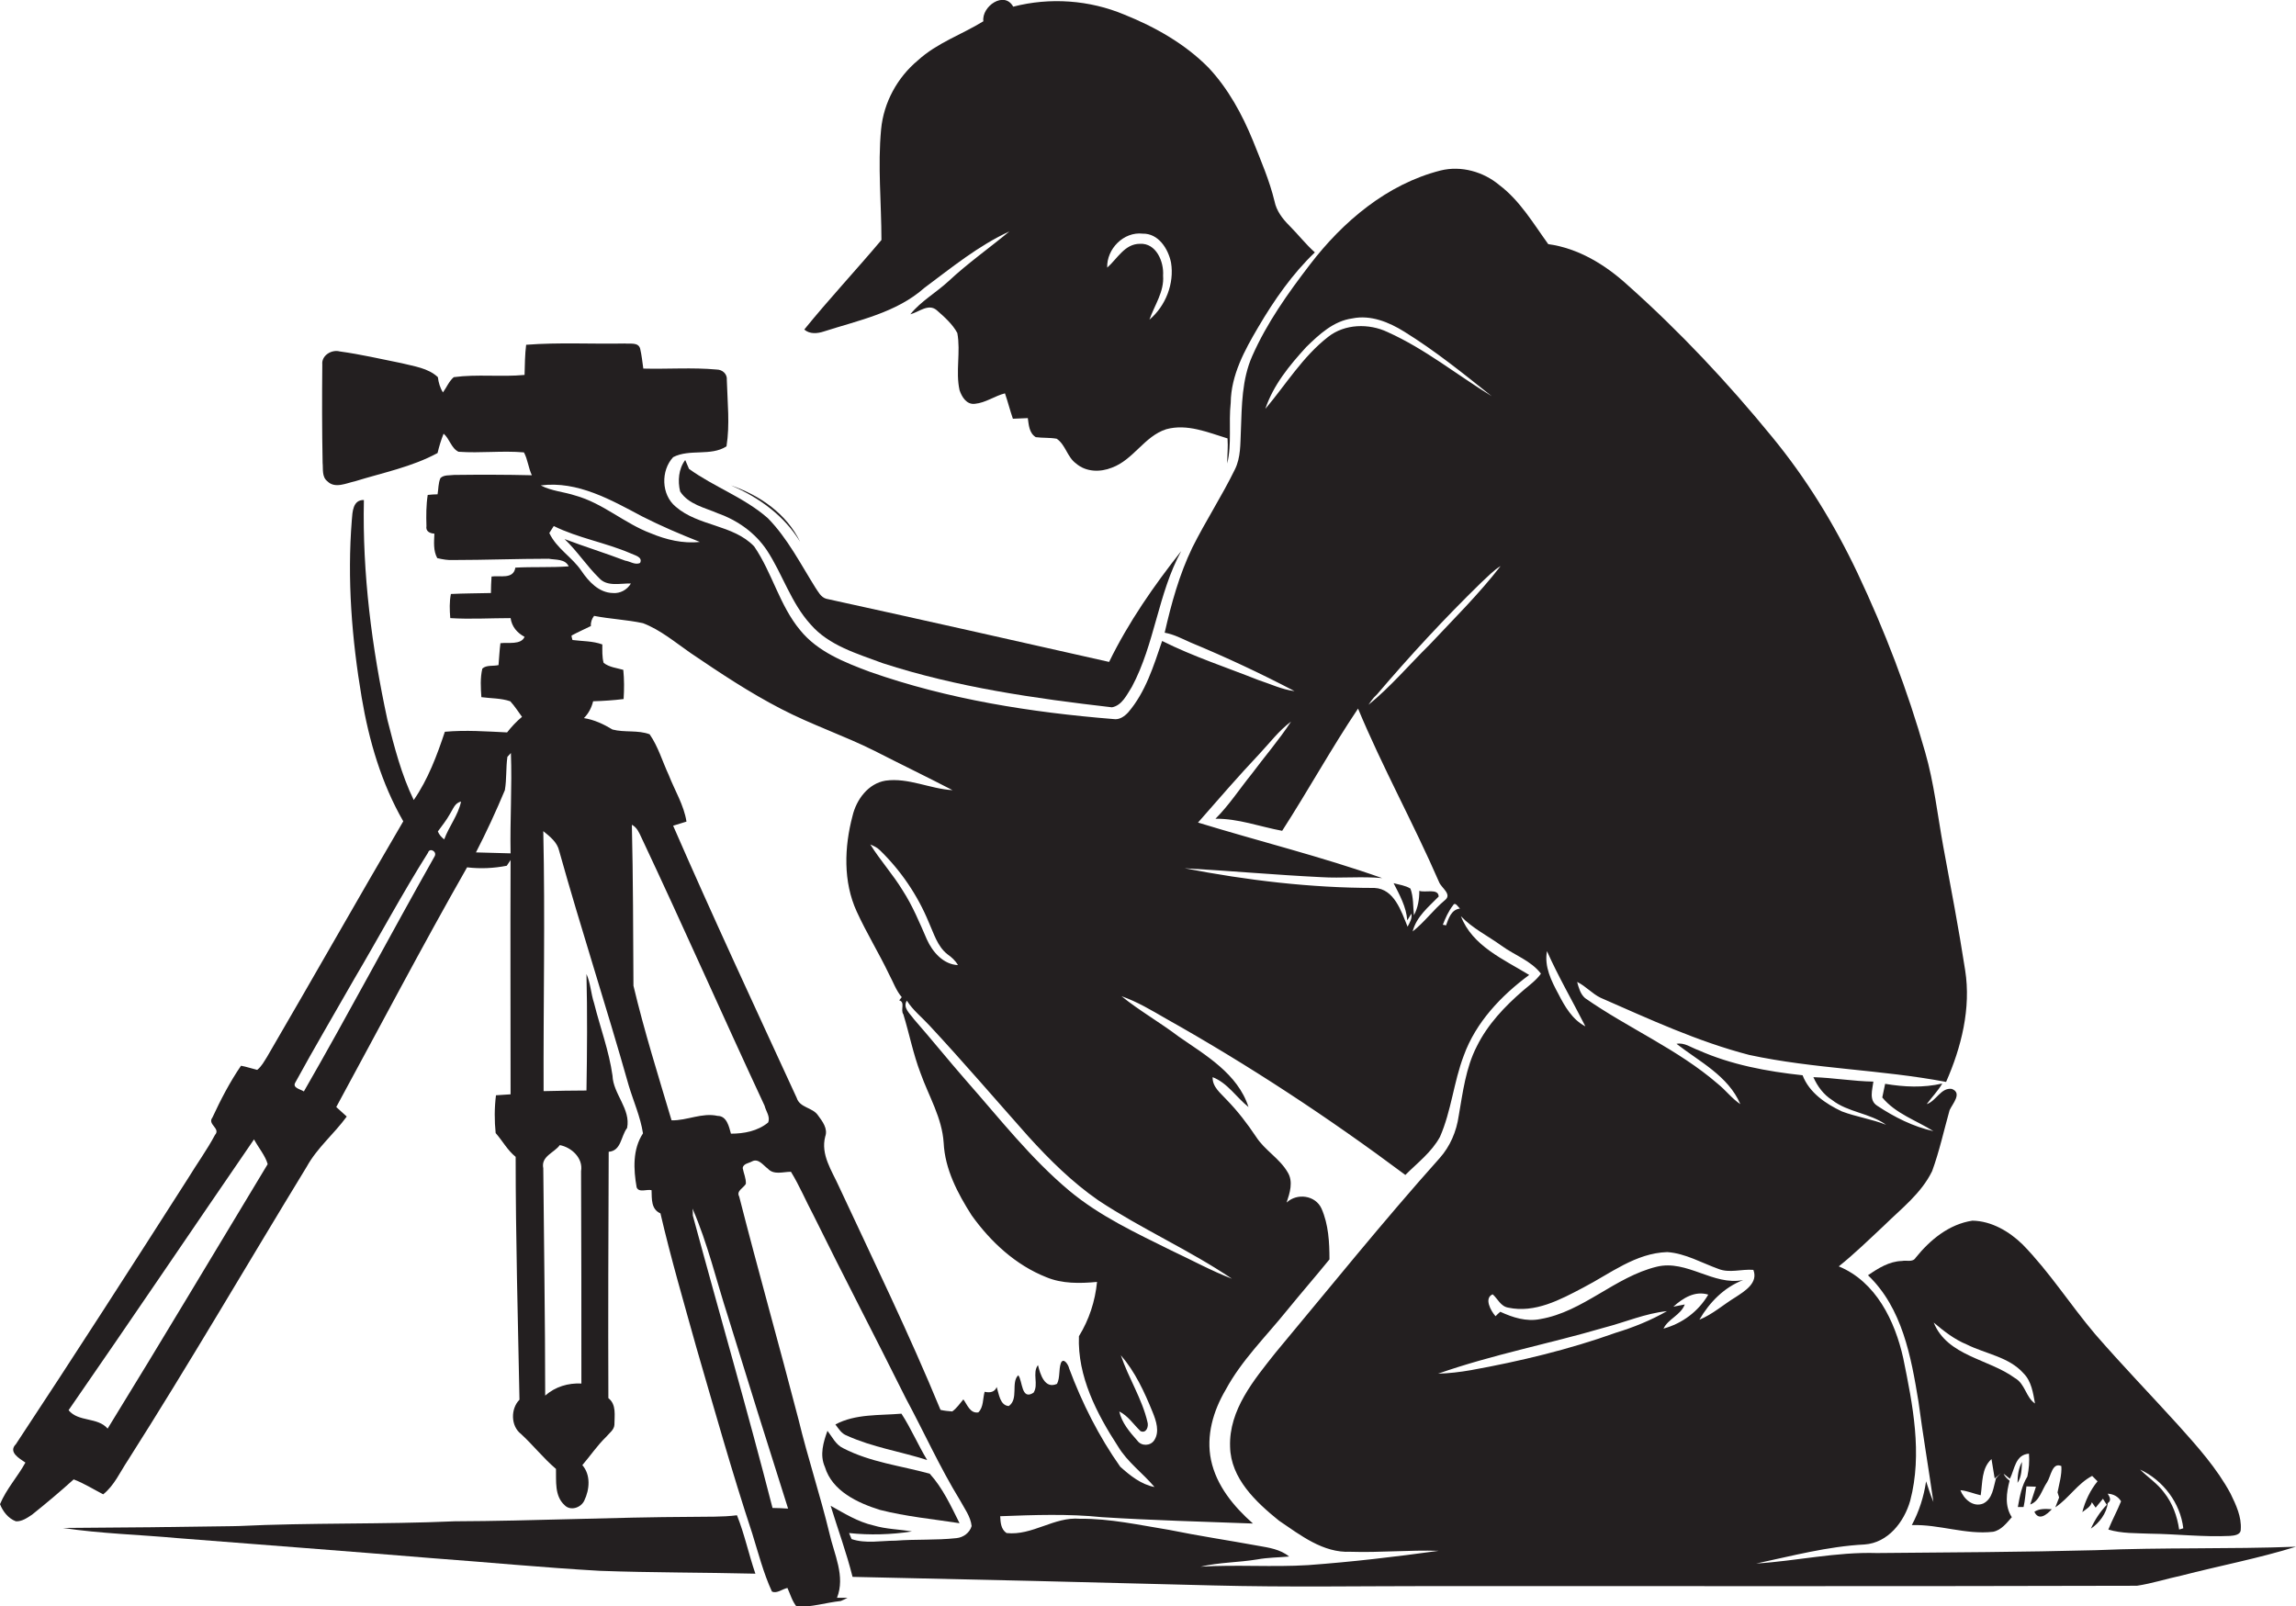
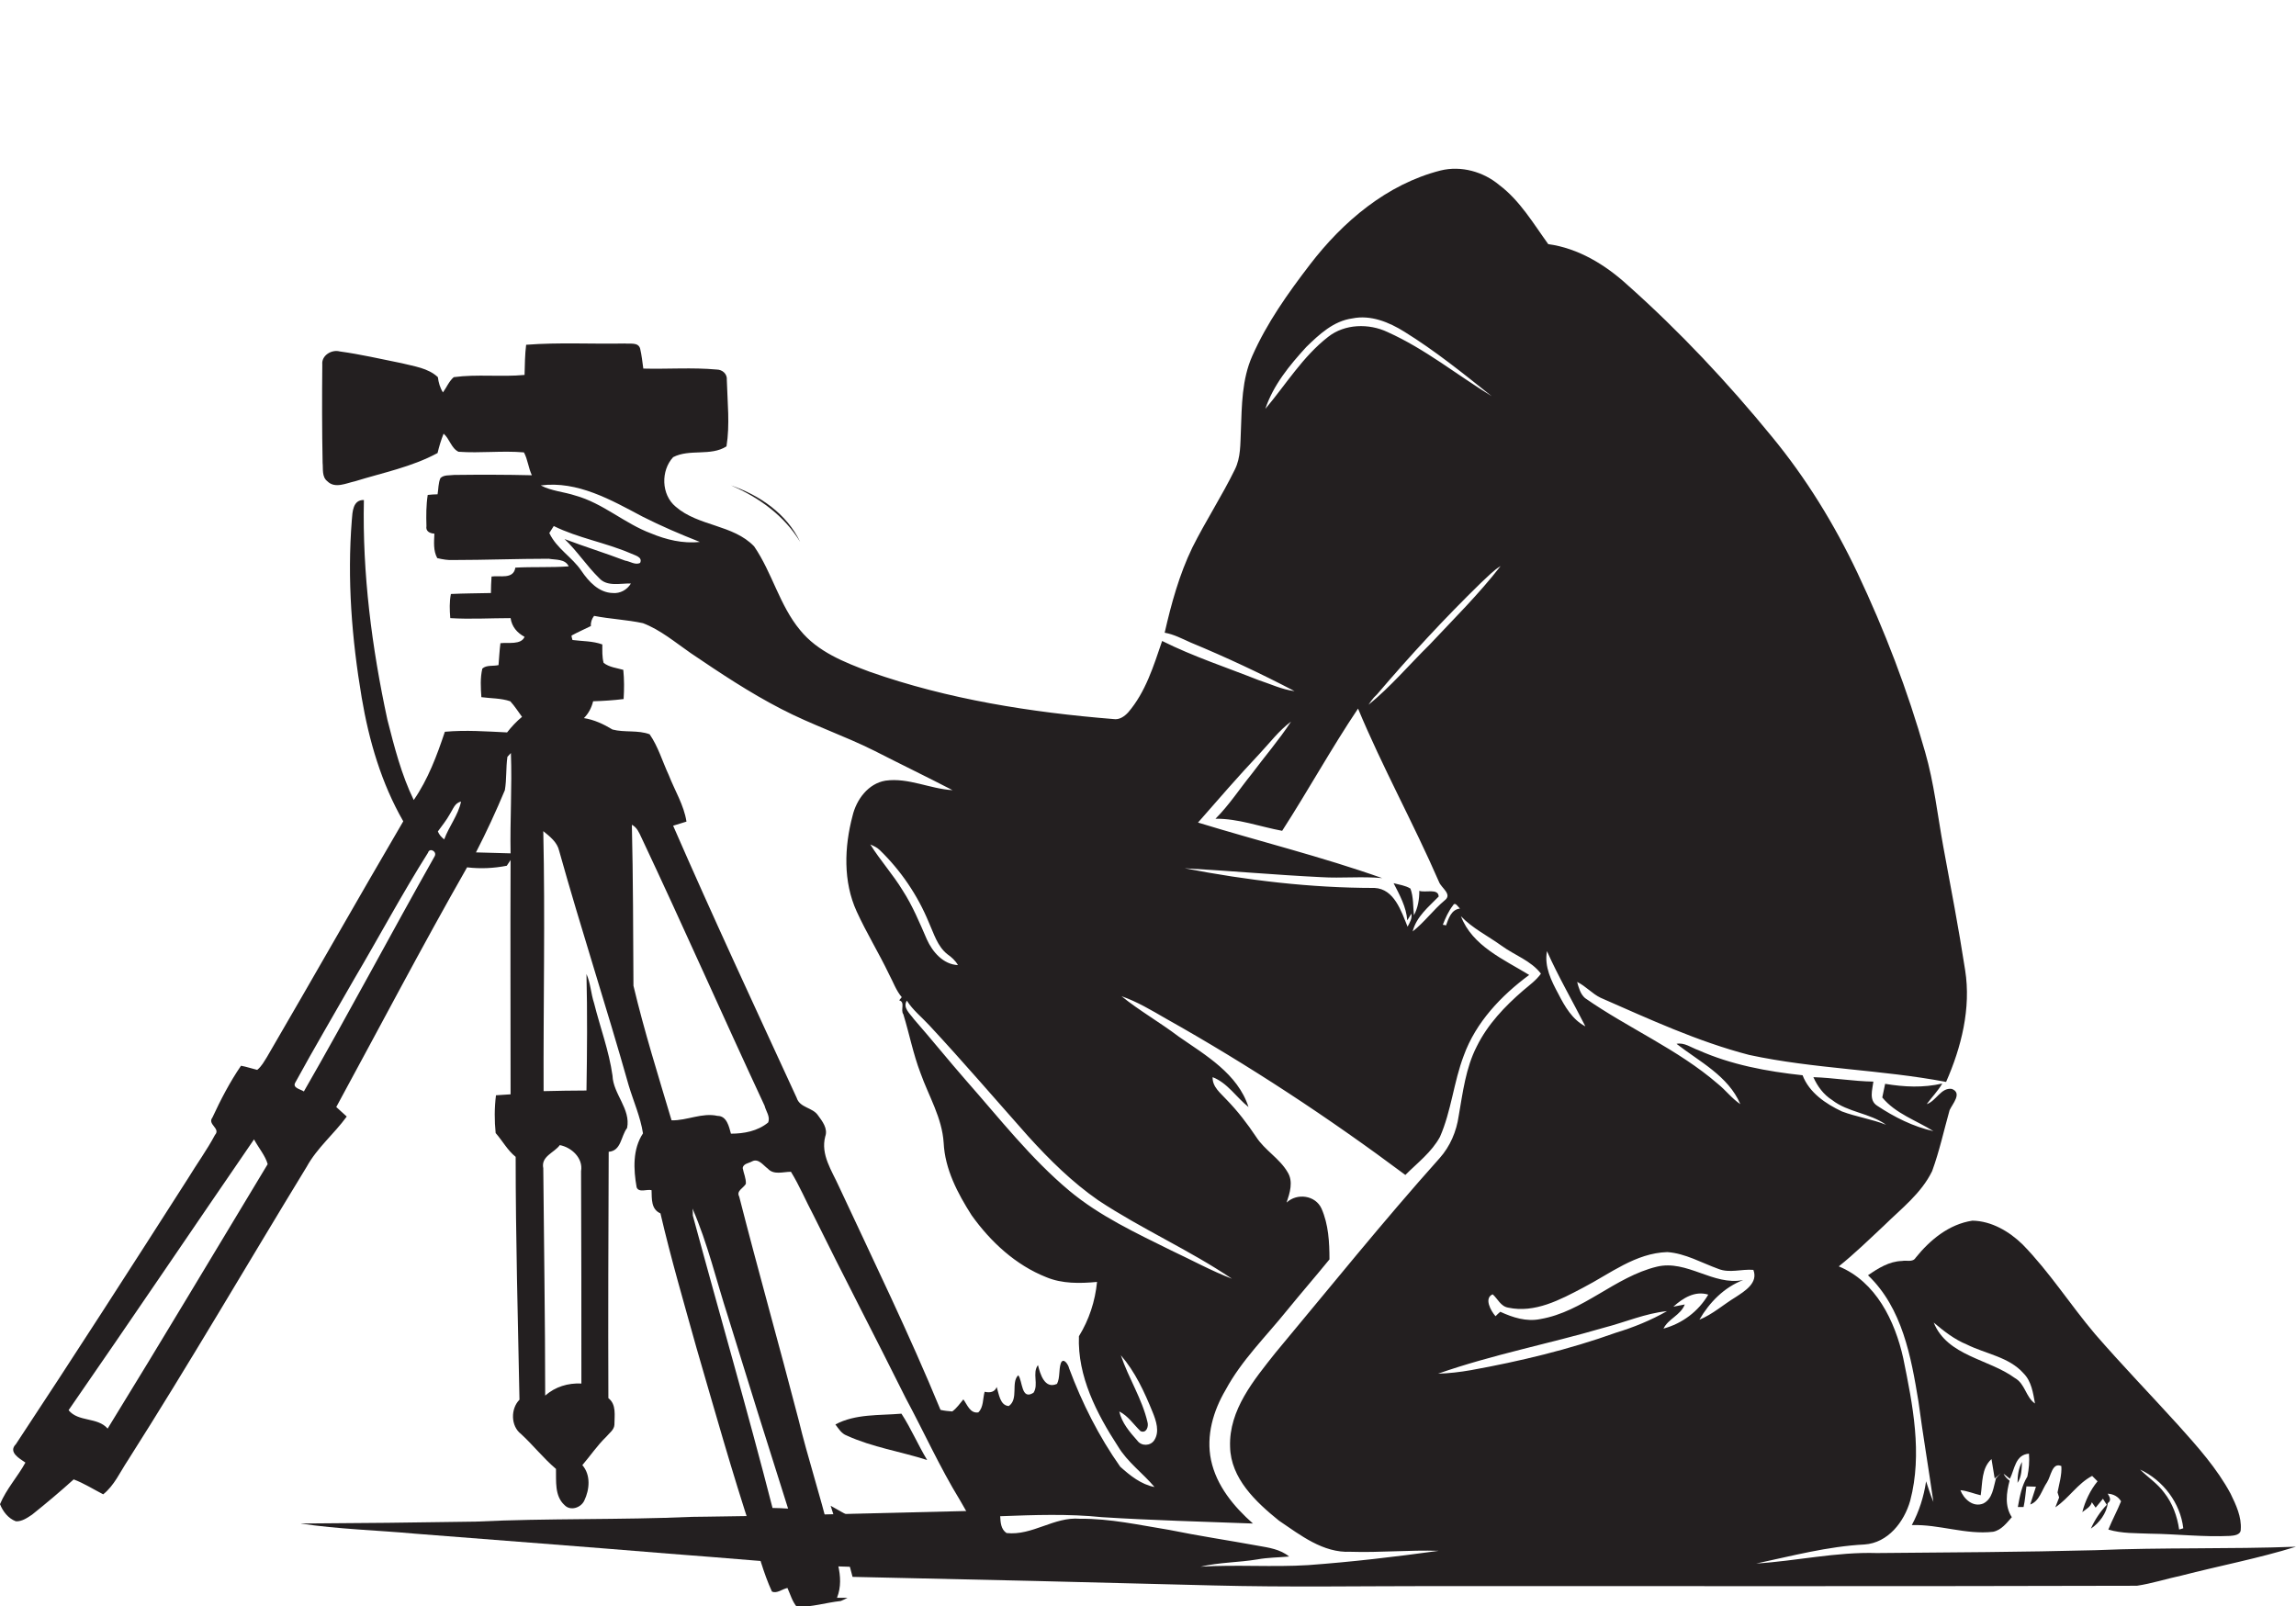
<svg xmlns="http://www.w3.org/2000/svg" version="1.1" id="Layer_1" x="0px" y="0px" viewBox="0 0 723.1 506" style="enable-background:new 0 0 723.1 506;" xml:space="preserve">
  <style type="text/css">
	.st0{fill:#231F20;}
</style>
  <g>
-     <path class="st0" d="M259.5,104.4c10.9-3.5,22.8-5.9,31.6-13.7c8.6-6.4,17-13.3,26.8-17.8c-6.4,5.3-13.1,10-19.2,15.7   c-3.9,3.6-8.7,6.3-12,10.4c2.7-0.7,5.7-3.5,8.3-1.3c2.4,2.1,5,4.4,6.5,7.2c1.1,6-0.6,12.1,0.7,18c0.7,2.1,2.2,4.6,4.8,4.3   c3.4-0.3,6.3-2.5,9.5-3.3c0.9,2.6,1.6,5.4,2.5,8c1.6-0.1,3.1-0.1,4.7-0.2c0.3,2.1,0.4,4.7,2.5,6c2.2,0.3,4.4,0.1,6.6,0.5   c2.8,1.9,3.3,5.8,6.1,7.8c3.1,2.7,7.6,2.8,11.3,1.3c6.8-2.5,10.2-9.9,17.1-12.1c6.6-1.8,13.1,1,19.3,2.9c0.2,2.7-0.1,5.3-0.1,7.9   c1.5-6.2,0.4-12.7,1.1-19.1c0.1-8.8,4.4-16.6,8.7-23.9c5-8.5,10.7-16.7,17.8-23.5c-2.9-2.6-5.3-5.7-8.1-8.5c-2.1-2.1-4-4.6-4.6-7.6   c-1.6-6.6-4.3-12.8-6.8-19.1c-3.4-8.3-7.8-16.4-14-23c-7.4-7.5-16.8-12.8-26.5-16.7c-11-4.6-23.4-5.5-35-2.5   c-2.8-5.1-10-0.1-9.4,4.6c-6.8,4.2-14.6,6.8-20.6,12.3c-6.5,5.4-10.8,13.3-11.6,21.7c-1.1,11.6,0.1,23.3,0.1,34.9   c-8,9.5-16.5,18.6-24.3,28.2C255,105.3,257.4,105.1,259.5,104.4z M359.9,73.6c4.9-0.1,8,4.7,8.9,9.1c1.1,6.6-1.7,13.7-6.8,18   c1.6-4.6,4.7-8.8,4.3-13.9c0.3-4.4-2.2-10.3-7.3-10c-4.8,0-7.1,4.7-10.3,7.5C348.5,78.4,353.9,72.9,359.9,73.6z" />
    <path class="st0" d="M660.1,488.3c-23,0.6-46,0.7-69,0.9c-12.8-0.4-25.3,2.5-38,3.3c11.3-2.4,22.5-5.4,34.1-6   c7.4-0.5,12.5-7.1,14.4-13.8c3.9-14.8,0.8-30.2-2.2-44.9c-2.6-11.7-8.6-24.1-20.3-28.9c5-4,9.6-8.5,14.3-12.9   c5.4-5.3,11.7-10.1,15.1-17.1c2.3-6.3,3.7-12.8,5.5-19.2c0.9-2,4.1-5.4,0.7-6.7c-3.4-0.5-4.9,3.8-7.9,4.8c1.6-2.2,3.5-4.1,4.9-6.5   c-6,1.4-12,1.1-18,0.1c-0.3,1.4-0.6,2.9-0.9,4.3c4.2,5.1,10.7,7.2,16.1,10.6c-6.3-1.4-12.3-4.4-17.7-8c-2.7-1.7-1.5-5.1-1.2-7.6   c-6.3-0.1-12.6-1.2-18.9-1.4c1.3,2.9,3.2,5.5,5.9,7.2c5,3.9,11.9,4.1,17,7.8c-4.5-1.8-9.4-2.5-13.9-4.2   c-5.1-2.4-10.3-5.9-12.4-11.4c-11.2-1.2-22.5-3.3-32.8-7.9c-2.3-0.8-4.4-2.5-6.9-2c7.2,5.6,16.3,10.1,20.1,19   c-2.7-1.8-4.6-4.4-7.1-6.4c-12.6-10.9-28.2-17.5-41.8-27c-1.5-1.3-2-3.3-2.5-5.1c2.7,1.3,4.7,3.7,7.4,5c15.3,6.7,30.6,13.8,46.8,18   c20.4,4.4,41.5,4.6,62,8.5c4.8-10.9,7.9-23.2,6-35.2c-2-13-4.5-26-6.9-39c-1.8-9.9-2.9-20-5.7-29.7c-5.5-19.4-12.7-38.2-21.3-56.4   c-7.3-15.4-16.2-29.9-27-43c-13.9-17-29-33.1-45.4-47.7c-7-6.4-15.5-11.6-25-12.9c-4.7-6.5-8.9-13.7-15.4-18.6   c-5-4.2-12-6.2-18.5-4.6c-16.9,4.3-30.8,16.1-41.2,29.7c-6.9,9-13.5,18.3-18.1,28.7c-3.3,7.4-3.3,15.6-3.6,23.6   c-0.2,4.1,0,8.4-1.9,12.2c-4.1,8.4-9.2,16.2-13.4,24.6c-4.1,8.5-6.6,17.6-8.7,26.8c2.9,0.5,5.5,1.9,8.2,3.1   c11.1,4.6,22,9.7,32.7,15.3c-4-0.5-7.7-2.3-11.4-3.5c-10.1-4-20.5-7.4-30.3-12.3c-2.7,7.9-5.2,16.1-10.7,22.5   c-1.2,1.3-2.8,2.4-4.6,2.1c-26-2.1-52.1-6.2-76.8-14.9c-8-3-16.4-6.3-21.9-13.1c-6.5-7.8-8.8-18.1-14.5-26.4   c-6.6-6.9-17.6-6.3-24.7-12.5c-4.6-3.8-4.7-11.4-0.8-15.6c5.2-2.7,11.8-0.2,16.8-3.4c1.1-6.9,0.3-13.9,0.1-20.9   c0.2-1.9-1.4-3.3-3.2-3.3c-7.7-0.7-15.4-0.1-23.1-0.3c-0.3-2.1-0.5-4.2-1-6.3c-0.6-2.1-3.2-1.4-4.8-1.6   c-10.4,0.2-20.8-0.4-31.1,0.4c-0.4,3.1-0.4,6.3-0.5,9.5c-7.4,0.7-14.9-0.3-22.3,0.7c-1.5,1.3-2.3,3.3-3.4,4.8   c-0.9-1.4-1.4-3.1-1.6-4.8c-3.1-2.9-7.5-3.4-11.4-4.4c-6.5-1.3-12.9-2.8-19.5-3.7c-2.6-0.7-5.8,1.3-5.5,4.1   c-0.1,10.3-0.1,20.6,0.1,31c0.2,1.9-0.3,4.4,1.5,5.8c2.4,2.4,5.9,0.6,8.7,0c8.7-2.7,17.9-4.5,26-8.9c0.5-2.1,1.1-4.1,1.9-6.1   c1.9,1.6,2.4,4.6,4.7,5.7c6.9,0.5,13.8-0.4,20.6,0.2c1.2,2.2,1.4,4.9,2.5,7.2c-8.2-0.2-16.3-0.2-24.5-0.1c-1.4,0.2-3.2-0.1-4.3,1   c-0.7,1.6-0.6,3.4-0.9,5.1c-0.8,0-2.3,0.1-3.1,0.2c-0.5,3.2-0.5,6.5-0.4,9.8c-0.3,1.7,1.1,2.3,2.5,2.4c-0.1,2.6-0.4,5.3,0.9,7.7   c1.7,0.4,3.4,0.7,5.1,0.6c10,0,20-0.4,30-0.4c2.2,0.4,5.2,0,6.3,2.4c-5.6,0.4-11.2,0.1-16.8,0.4c-0.6,3.8-4.9,2.4-7.5,2.8   c-0.1,1.7-0.2,3.5-0.2,5.2c-4.2,0.1-8.4,0.1-12.6,0.3c-0.5,2.5-0.4,5-0.2,7.6c6.3,0.4,12.7,0,19,0c0.4,2.7,2,4.6,4.4,5.9   c-1.1,2.6-5.2,1.7-7.6,2c-0.3,2.3-0.4,4.6-0.6,6.9c-1.7,0.4-3.8-0.1-5.1,1.1c-0.7,3-0.5,6-0.3,9c3,0.4,6.2,0.3,9.1,1.3   c1.4,1.5,2.5,3.3,3.7,4.9c-1.7,1.4-3.3,3.1-4.7,4.9c-6.5-0.3-13-0.8-19.6-0.2c-2.5,7.5-5.3,15-9.8,21.5c-3.9-8-6.1-16.7-8.3-25.3   c-4.9-22.7-7.9-46-7.4-69.2c-3.5-0.1-3.6,3.8-3.8,6.3c-1.5,18.7,0,37.5,3.1,55.9c2.3,13.6,6.2,27,13.1,39   c-14.4,24.6-28.5,49.5-42.9,74.2c-0.9,1.4-1.7,3-3.1,4.1c-1.7-0.4-3.4-1-5.1-1.3c-3.5,5.1-6.4,10.7-9,16.3   c-1.7,2.2,2.7,3.4,0.8,5.5c-2.5,4.7-5.7,9.1-8.5,13.7c-17.9,28-35.9,56-54.2,83.7c-2.5,2.5,1.1,4.5,3,5.8c-2.4,4.4-6,8.3-8,13.1   c0.9,2.3,2.6,4.5,5,5.4c1.9,0.1,3.6-1.1,5.1-2.1c4.5-3.6,8.9-7.3,13.1-11.1c3.2,1.2,6.2,3.1,9.3,4.7c3.5-2.8,5.3-7,7.7-10.6   c19.4-30.5,37.6-61.8,56.4-92.6c3.3-6,8.6-10.3,12.6-15.8c-1.1-1-2.2-2-3.3-3c13.7-25.2,27-50.6,41.2-75.5   c4.2,0.5,8.4,0.3,12.5-0.5c0.3-0.4,0.9-1.3,1.2-1.8c-0.1,24.6,0,49.2,0,73.8c-1.5,0.1-3.1,0.2-4.6,0.3c-0.5,4-0.5,8-0.1,11.9   c2.2,2.5,3.7,5.4,6.3,7.5c0,25.5,0.7,51,1.2,76.5c-2.8,2.8-2.8,8.3,0.5,10.8c3.8,3.5,7,7.6,11,11c0.1,3.8-0.5,8.5,2.7,11.4   c1.8,1.9,5.1,0.9,6.2-1.4c1.7-3.5,2.1-8.1-0.6-11.2c2.5-2.9,4.7-6.2,7.5-8.9c1-1.2,2.5-2.2,2.6-3.8c0-2.9,0.7-6.4-1.9-8.4   c-0.1-25.9,0-51.8,0.1-77.6c4-0.3,3.8-4.9,5.8-7.5c1.2-6-4.4-10.7-4.6-16.5c-1.1-7.8-3.9-15.2-5.8-22.8c-1-3-1.1-6.3-2.4-9.2   c0.3,12.2,0.2,24.5,0,36.7c-4.5,0-9,0.1-13.5,0.2c-0.1-27.3,0.5-54.6-0.1-81.9c2.1,1.7,4.4,3.5,5,6.2c6.9,24.7,14.9,49.1,21.9,73.9   c1.5,5,3.7,9.9,4.5,15.1c-3.3,5-3,11.3-2,17c0.7,1.8,3.3,0.5,4.7,0.9c0.1,2.7-0.2,6,2.8,7.3c3.3,14.2,7.4,28.2,11.3,42.2   c5.7,19.6,11.2,39.2,17.6,58.6c1.9,6.1,3.5,12.4,6.2,18.3c1.5,0.8,3.3-0.8,4.9-1.1c0.9,2,1.5,4.2,2.9,5.9c4.7,0.2,9.2-1.3,13.9-1.8   c0.7-0.3,1.4-0.6,2.1-1c-1.1,0-2.2,0-3.3,0c2.7-6.8-0.9-13.7-2.4-20.4c-2.9-12-6.8-23.7-9.7-35.7c-6.1-23.5-12.7-46.8-18.7-70.3   c-1-1.8,1.4-2.7,2.1-4c0.1-1.7-0.7-3.3-1-5c0.2-1.4,2-1.5,3-2.1c2-1,3.5,1.3,4.9,2.3c1.9,2.1,4.8,1,7.3,1c2.7,4.4,4.7,9.2,7.1,13.7   c9.5,19.3,19.5,38.4,29.1,57.7c5.7,10.6,10.7,21.7,17,32c1.4,2.6,3.4,5.2,3.7,8.2c-0.6,2.1-2.6,3.6-4.8,3.8   c-6.4,0.7-12.8,0.3-19.2,0.8c-4.6,0-9.3,1-13.8-0.5c-0.2-0.5-0.6-1.4-0.8-1.9c6.5,0.7,13.3,0.5,19.8-0.5c-4-0.7-8.1-0.7-12.1-1.9   c-4.9-1.1-9.2-3.8-13.5-6.2c2.3,7.5,5,14.8,6.9,22.4c37.9,0.8,75.7,1.7,113.6,2.7c23.3,0.6,46.7,0.2,70,0.2   c73.6,0,147.3,0.1,220.9-0.1c4.7-0.7,9.3-2.2,14-3.2c12-3.1,24.2-5.4,36.1-9.1C702.1,488,681,487.4,660.1,488.3z M33.9,450   c-3.2-3.7-9.2-2-12.3-5.8c19.6-28.3,38.9-56.9,58.4-85.3c1.4,2.6,3.6,5.2,4.3,7.8C67.5,394.5,50.9,422.4,33.9,450z M136.9,269.7   c-13.9,24.6-27.1,49.6-41.2,74.1c-1-0.7-3.7-1.1-2.7-2.8c6-11,12.4-21.8,18.6-32.7c7.8-13.2,15-26.7,23.2-39.7   C135.3,266.9,137.7,268.2,136.9,269.7z M139.9,264.4c-0.9-0.7-1.6-1.5-2-2.5c1.3-1.8,2.7-3.5,3.8-5.5c1-1.5,1.5-3.5,3.5-3.9   C144.3,256.8,141.4,260.3,139.9,264.4z M160.8,268.8c-3.6-0.1-7.3-0.2-10.9-0.3c3.3-6.4,6.3-12.9,9.1-19.6c0.6-3.5,0.3-7,0.8-10.5   c0.3-0.3,0.8-0.9,1.1-1.2C161.3,247.8,160.6,258.3,160.8,268.8z M176.3,360.7c3.7,0.7,7.4,4.1,6.7,8.2c0.1,22.3,0.1,44.6,0.1,66.9   c-4.2-0.2-8.2,1-11.4,3.8c0-23.9-0.4-47.7-0.6-71.6C170.3,364.2,174.6,363.1,176.3,360.7z M487.2,299.6c3.6,8.1,8.1,15.8,12.1,23.7   c-4.1-2.1-6.5-6.3-8.5-10.2C488.6,309,486.3,304.5,487.2,299.6z M472.6,178.3c-6.8,8.8-14.8,16.7-22.4,24.8   c-6.4,6.3-12.2,13.2-19.2,18.9c0.5-0.8,1.1-1.6,1.7-2.3c0.3-0.3,0.8-0.8,1-1c10.4-12.2,21.3-24,32.8-35.2   C468.5,181.7,470.3,179.7,472.6,178.3z M459.8,286.2c-2.8,0.3-3.6,3.2-4.4,5.3c-0.3-0.1-0.8-0.2-1-0.2c0.8-2.1,1.8-4.3,3.2-6.1   C458.3,283.9,459.2,285.7,459.8,286.2z M398.5,128.8c2.5-7.5,7.6-13.7,12.9-19.5c4.1-4,8.6-8.2,14.5-9c5.8-1.2,11.6,1.2,16.4,4.2   c9.7,6,18.6,13.2,27.5,20.3c-10.9-6.7-21-14.9-32.8-20.2c-5.9-2.8-13.5-2.6-18.7,1.5C410.3,112.3,405,121.1,398.5,128.8z    M377.3,259.1c6.4-7.3,12.7-14.6,19.4-21.7c3.2-3.4,6.1-7.3,9.9-10.1c-3.8,5.8-8.3,11-12.4,16.5c-3.8,4.7-7.1,9.8-11.4,14.1   c7.1-0.1,14,2.5,21,3.8c8.2-12.7,15.5-26,23.9-38.5c7.7,18.5,17.5,36.2,25.5,54.6c0.7,1.9,4.3,3.9,1.8,5.8c-3.6,3-6.4,6.9-10.1,9.8   c1.2-4.7,5-7.7,8.2-11c-0.1-2.7-4.3-1.1-6.1-1.8c0,2.6-0.4,5.3-1.7,7.7c-0.3-2.8-0.1-5.7-1.1-8.4c-1.6-1-3.5-1.2-5.3-1.7   c1.9,3.7,4,7.5,4.3,11.7c0.4-0.7,0.9-1.4,1.3-2.1c0.3,1.5-0.5,2.8-1.2,4.1c-2-4.9-4.2-11.9-10.4-12.2c-20.1,0-40.2-2.4-59.8-6.2   c14.3,0.8,28.6,2.1,43,2.8c6.4,0.4,12.8-0.3,19.2,0.3C416.1,269.8,396.5,265,377.3,259.1z M345.9,378.1c13.6,9,28.6,15.6,42.1,24.7   c-6.5-2.5-12.7-5.9-19.1-8.9c-11.1-5.5-22.5-10.8-32.1-18.8c-12.2-10.2-22-22.8-32.5-34.7c-5.6-6.4-10.9-13-16.5-19.4   c-1.2-1.7-3.6-3.6-2.2-5.8c1.9,3,4.7,5.2,7.1,7.8c10.6,11.4,20.8,23.3,31.1,34.9C330.6,365.4,337.7,372.4,345.9,378.1z M361.4,448   c-1.7-7.4-6-13.9-8.4-21.1c4.5,5.2,7.4,11.5,10,17.9c1.1,2.7,2.3,6.2,0.5,8.9c-1.2,1.8-4,1.9-5.3,0.1c-2.4-2.7-4.9-5.6-5.7-9.2   c2.8,1.4,4.5,4.1,6.7,6.2C361,451.6,361.8,449.4,361.4,448z M301.7,304c-4.6-0.2-8-4.1-9.8-8.1c-2.3-5.3-4.5-10.6-7.6-15.4   c-3.1-5.1-7.1-9.5-10.2-14.5c1.1,0.5,2.1,0.9,3,1.8c6.6,6.4,11.9,14.2,15.4,22.7c1.6,3.5,2.7,7.6,5.9,10.1   C299.7,301.5,300.9,302.6,301.7,304z M202.3,162.7c5.9,3,12,5.6,18.1,8c-5.3,0.6-10.6-0.7-15.4-2.7c-8.3-3.1-15.1-9.5-23.8-11.9   c-3.6-1.2-7.5-1.4-10.9-3.2C181.9,151.4,192.5,157.5,202.3,162.7z M173,167.9c0.3-0.5,1-1.6,1.4-2.2c7.7,3.8,16.3,5.2,24.2,8.6   c1.2,0.6,3.9,1.1,3,3c-1.5,0.8-3.2-0.5-4.7-0.7c-6.3-2.4-12.8-4.4-19.1-6.8c4,3.8,7,8.5,10.9,12.3c2.5,2.8,6.7,1.6,10,1.7   c-1.2,2-3.4,3.2-5.7,3c-4.4-0.1-7.6-3.6-9.9-7C180.2,175.5,175.3,172.8,173,167.9z M248.2,475.2c-1.6-0.1-3.3-0.2-4.9-0.2   c-7.9-30.8-16.8-61.4-25.1-92.1c0-0.5,0-1.6-0.1-2.2c4.8,11,7.5,22.7,11.2,34.1C235.5,434.9,241.8,455.1,248.2,475.2z M241.9,353.6   c-3.3,2.7-7.6,3.5-11.7,3.5c-0.6-2.2-1.3-5.6-4.2-5.6c-4.9-1.1-9.6,1.5-14.5,1.4c-4.2-14.1-8.6-28.1-12-42.4   c-0.1-16.9-0.1-33.8-0.5-50.7c1.6,0.8,2.3,2.5,3,4c13.2,28,25.7,56.4,38.8,84.5C241.2,350,242.7,351.8,241.9,353.6z M310.1,438.4   c-0.6,2.1-0.3,4.9-2,6.5c-2.6,0.4-3.5-2.5-4.7-4.1c-1.1,1.3-2.1,2.8-3.5,3.8c-1.2-0.1-2.5-0.2-3.7-0.5c-9.8-23.8-21.1-47-32-70.4   c-2.2-4.9-5.8-10-4.3-15.7c0.9-2.5-0.9-4.8-2.3-6.7c-1.7-2.5-5.7-2.3-6.7-5.5c-13.1-28.5-26.4-57-38.9-85.7   c1.4-0.4,2.8-0.9,4.2-1.3c-0.8-5.2-3.7-9.8-5.6-14.7c-2-4.3-3.3-8.9-6-12.8c-3.7-1.4-7.9-0.5-11.7-1.5c-2.8-1.7-5.8-3.1-9-3.6   c1.5-1.5,2.4-3.3,2.9-5.3c3.2-0.1,6.4-0.3,9.6-0.7c0.2-3.1,0.2-6.2-0.1-9.2c-2.1-0.6-4.4-0.8-6.2-2.2c-0.5-1.9-0.4-3.9-0.4-5.8   c-3-1.1-6.3-1-9.4-1.4c-0.1-0.3-0.3-1-0.3-1.4c2-1.1,4.1-2,6.1-3c-0.1-1.2,0.3-2.3,1-3.2c5.1,1,10.3,1.2,15.4,2.3   c5.5,2.1,10.1,6,15,9.4c9.3,6.3,18.6,12.5,28.5,17.6c9.6,5,19.8,8.4,29.4,13.2c8.2,4.2,16.5,8.2,24.6,12.4c-7.1-0.4-13.9-4-21.1-3   c-5.5,0.9-9.2,6-10.4,11.1c-2.6,9.8-3,20.7,1.3,30.1c3.1,6.8,7,13.1,10.2,19.8c1.3,2.4,2.2,5.1,4,7.2c-0.3,0.3-0.5,0.7-0.8,1   c2,0.6,0.3,3,1.3,4.4c1.9,6.2,3.1,12.5,5.4,18.5c2.6,7.3,6.8,14.1,7.3,22c0.4,8.3,4.4,15.9,8.8,22.8c6,8.4,13.9,15.7,23.5,19.5   c5,2.1,10.6,2,16,1.5c-0.6,6.1-2.5,11.9-5.7,17.1c-0.5,12.6,5.6,24.4,12.3,34.7c3,5,7.8,8.4,11.5,12.8c-4.2-0.8-7.7-3.6-10.8-6.4   c-6.7-9.5-12-20-16.1-31c-0.2-1.1-1.8-3.6-2.6-1.6c-0.7,2.1-0.2,4.5-1.2,6.5c-3.9,1.8-5.3-3.1-6-5.9c-1.9,2.5,0.3,6.1-1.4,8.7   c-3.9,2.5-3.4-3.7-4.8-5.5c-2.4,2.2,0.2,7.5-3,9.7c-2.8-0.2-3.1-3.9-3.8-6C313.3,438.5,311.8,438.8,310.1,438.4z M412,493   c-11.3,0.7-22.6-0.2-33.9,0.5c5.9-1.4,11.9-1.3,17.9-2.3c3.3-0.6,6.6-0.6,10-0.9c-2.8-2.3-6.4-2.8-9.8-3.4c-9.3-1.7-18.7-3.1-28-5   c-9.3-1.5-18.6-3.6-28.1-3.5c-8.1-0.7-15,5.4-23.1,4.5c-1.8-1.2-1.9-3.4-2-5.3c10.7-0.4,21.4-0.8,32.1,0.3c15.8,1,31.6,1.4,47.5,2   c-6-5.3-11.5-11.9-13.2-20c-1.6-7.7,0.7-15.5,4.6-22.1c5-9.3,12.7-16.8,19.3-25c4.4-5.4,9-10.7,13.4-16.1c0-5.4-0.3-11-2.5-16   c-1.9-4.2-7.7-5-11-1.9c1-3,2.2-6.6,0.3-9.6c-2.5-4.3-7.2-6.9-9.9-11.1c-2.8-4.2-5.8-8.1-9.3-11.7c-1.9-2.1-4.5-4-4.4-7.1   c4.7,1.8,7.5,6.4,11.3,9.4c-3.4-10.5-13.5-16.3-22-22.2c-5.8-4.4-12.3-8.1-18-12.7c4.9,1.7,9.4,4.4,13.9,7   c26.2,14.7,51.4,31.3,75.5,49.3c3.8-3.8,8.3-7.2,10.9-12c3.6-8.2,4.3-17.2,7.5-25.6c3.8-10.5,11.8-18.9,20.6-25.4   c-8-4.9-17.9-9.1-21.5-18.5c3.6,3.8,8.5,6.2,12.8,9.3c4.1,3,9.3,4.7,12.4,8.8c-1.5,2.1-3.6,3.6-5.6,5.3c-5.8,5-11.2,10.7-14.6,17.6   c-3.5,6.8-4.4,14.5-5.7,21.9c-0.7,4.9-2.7,9.6-6,13.3c-17.8,19.9-34.6,40.8-51.7,61.3c-6.8,8.6-14.7,18-14.3,29.6   c0.2,10,8.1,17.4,15.4,23.3c6.8,4.6,13.9,10.2,22.5,9.8c9.3,0.3,18.5-0.6,27.8-0.3C439.3,490.4,425.7,492,412,493z M463.2,431.6   c-3.4,0.6-6.9,1-10.3,1.1c17.1-6,34.9-9.4,52.3-14.5c6.6-1.7,13-4.5,19.8-5.2c-5.1,2.9-10.5,5.1-16.1,6.8   C494.1,425.1,478.7,428.8,463.2,431.6z M523.9,418.5c1.5-3.1,5.4-4.2,6.7-7.6c-0.9,0.2-2.7,0.5-3.6,0.7c3-2.7,6.8-5.1,11-3.8   C534.9,413.1,529.8,416.9,523.9,418.5z M546.6,408.6c-3.8,2.3-7.2,5.4-11.4,7.1c3.2-5.5,7.8-10.2,13.8-12.5   c-9.4,1.9-17.7-6.5-27.2-4.2c-13.2,3.2-23.2,14.2-36.7,16.5c-4.4,0.9-8.7-0.5-12.6-2.3c-0.4,0.3-1.1,1-1.5,1.4   c-1.5-1.7-3.7-5.7-0.9-6.9c1.6,1.4,2.5,3.8,4.9,4.2c8.4,1.8,16.4-2.5,23.6-6.3c8.5-4.4,16.5-10.9,26.5-11.2   c5.7,0.4,10.8,3.4,16.1,5.3c3.5,1.4,7.3,0,11,0.3C553.8,404.1,549.5,406.7,546.6,408.6z" />
-     <path class="st0" d="M260.2,188.6c-1.7-0.5-2.5-2.2-3.4-3.5c-4.7-7.5-8.8-15.6-15-21.9c-7.4-6.5-16.9-9.8-24.8-15.5   c-0.3-0.7-0.9-2.1-1.2-2.8c-2.1,2.8-2.4,6.6-1.6,9.9c2.6,4.1,7.8,5.1,11.9,6.9c6.2,2.2,11.7,6.1,15.4,11.6   c5,7.6,7.6,16.6,13.8,23.4c5.8,6.7,14.7,9.2,22.7,12.2c23.4,7.6,47.9,11.1,72.2,13.9c3.2-0.6,4.7-4,6.3-6.5   c7.2-13.5,8.2-29.3,15.5-42.7c-8.6,10.9-16.6,22.4-22.7,34.9C319.6,201.8,289.9,195.1,260.2,188.6z" />
    <path class="st0" d="M252,170.7c-4.2-8.8-12.7-14.7-21.8-17.8C238.9,156.6,247,162.4,252,170.7z" />
    <path class="st0" d="M603.3,396.2c-0.9,1.5-2.9,0.7-4.3,1c-4,0.1-7.5,2.3-10.7,4.5c10.8,10.3,13.6,25.7,15.9,39.8   c1.4,10.5,3.2,21.1,4.7,31.6c-0.9-2.1-1.6-4.4-2.3-6.5c-0.7,4.8-2.2,9.5-4.5,13.8c8.6-0.3,17,3.1,25.6,2.1c2.6-0.5,4.3-2.8,5.9-4.6   c-2.3-3.5-1.7-7.7-0.7-11.5c-0.8-0.6-1.5-1.3-1.9-2.2c0.5,0.4,1.5,1.2,2,1.6c1.5-3,1.7-7.6,6-7.9c0.2,2.4,0,4.8-0.5,7.2   c-1.8,2.9-2.4,6.3-3,9.6c0.4,0,1.3,0,1.8,0c0.5-2.2,0.6-4.3,0.9-6.5c0.7,0,2.2,0.1,3,0.1c-0.6,1.9-1.2,3.7-1.8,5.6   c2.9-1,3.7-4.7,5.3-7c1.2-1.8,1.6-6.4,4.5-5.1c0.2,2.8-0.7,5.6-1.2,8.3c0.1,0.4,0.4,1.2,0.5,1.6c-0.3,0.8-0.9,2.3-1.2,3.1   c4.3-2.9,7-7.5,11.6-9.9c0.4,0.4,1.3,1.3,1.7,1.7c-2.3,2.8-3.9,6.2-4.8,9.7c1.1-0.9,2.6-1.6,3-3.1c0.3,0.4,0.9,1.3,1.2,1.7   c0.6-0.7,1.7-2.1,2.3-2.8c0.4,0.6,0.8,1.3,1.2,1.9c-2.1,2.2-3.8,4.8-5,7.5c2.6-1.7,5-4.9,5.3-8c1.3-0.9,0.6-2,0-3   c1.8,0.1,3.3,0.9,4.2,2.4c-1.2,3-2.8,5.9-4,8.9c4.3,1.3,8.8,1.1,13.2,1.3c8.4,0.1,16.7,1.1,25.1,0.7c1.3-0.1,3.4-0.3,3.4-2   c0.3-4-1.5-7.8-3.2-11.3c-4.3-8-10.4-14.8-16.5-21.6c-8.7-9.6-17.7-18.9-26.2-28.7C652,411,645.5,400.7,637,392   c-4.2-4.1-9.8-7.4-15.8-7.5C613.8,385.6,607.8,390.6,603.3,396.2z M687.6,481.4c-0.3,0.1-0.9,0.3-1.3,0.4   c-0.6-4.2-2.1-8.3-4.7-11.6c-2.1-2.9-5.1-4.8-7.6-7.3C681.3,466.3,686.7,473.5,687.6,481.4z M628.6,465.7c-0.8,2.8-1,6.4-4,7.9   c-3.2,1.3-6.1-1.4-7.2-4.2c2.2,0.2,4.2,1.1,6.4,1.6c0.6-3.9,0.2-8.5,3.4-11.4c0.3,2,0.7,4.1,1,6.1c0.5-0.4,1.5-1.2,2-1.7   C629.7,464.5,628.9,465.3,628.6,465.7z M619.4,423.5c6,3,13.3,3.9,17.9,9.1c2.5,2.5,3,6.2,3.6,9.5c-2.9-2-3.1-6.2-6.3-8   c-8.3-6.1-21.3-6.9-25.6-17.5C612.2,419.3,615.5,421.9,619.4,423.5z" />
    <path class="st0" d="M266.7,452.2c8.1,3.7,16.9,5,25.3,7.7c-2.9-4.8-5.1-10-8.1-14.6c-6.9,0.6-14.5,0-20.8,3.4   C264.1,450,265,451.6,266.7,452.2z" />
-     <path class="st0" d="M259.8,462.1c2.3,7.6,10.3,11.3,17.3,13.5c8.2,2.1,16.7,2.9,25.1,4.2c-2.7-5.4-5.3-11.1-9.4-15.6   c-9.1-2.5-18.7-3.6-27.2-8c-2.4-1.1-3.5-3.6-5-5.5C259.3,454.3,258.1,458.3,259.8,462.1z" />
    <path class="st0" d="M636.8,460.5c-1.1,2-1.4,4.3-1.4,6.6C636.7,465.2,636.7,462.7,636.8,460.5z" />
-     <path class="st0" d="M640.7,476.2c1.4,3,3.9,0.9,5.5-0.8C644.3,475.3,642.4,475.1,640.7,476.2z" />
-     <path class="st0" d="M218,477.8c-24.9,0.1-49.8,1.3-74.8,1.4c-22.7,1-45.5,0.4-68.2,1.5c-18.4,0.3-36.8,0.5-55.2,0.6   c12,1.8,24.1,2.1,36.1,3.2c26.7,2.1,53.3,4.1,80,6.3c17.7,1.3,35.3,3,53,4c16.3,0.6,32.7,0.5,49,0.9c-2.1-6.1-3.4-12.4-5.8-18.4   C227.5,477.9,222.7,477.7,218,477.8z" />
+     <path class="st0" d="M218,477.8c-22.7,1-45.5,0.4-68.2,1.5c-18.4,0.3-36.8,0.5-55.2,0.6   c12,1.8,24.1,2.1,36.1,3.2c26.7,2.1,53.3,4.1,80,6.3c17.7,1.3,35.3,3,53,4c16.3,0.6,32.7,0.5,49,0.9c-2.1-6.1-3.4-12.4-5.8-18.4   C227.5,477.9,222.7,477.7,218,477.8z" />
  </g>
</svg>